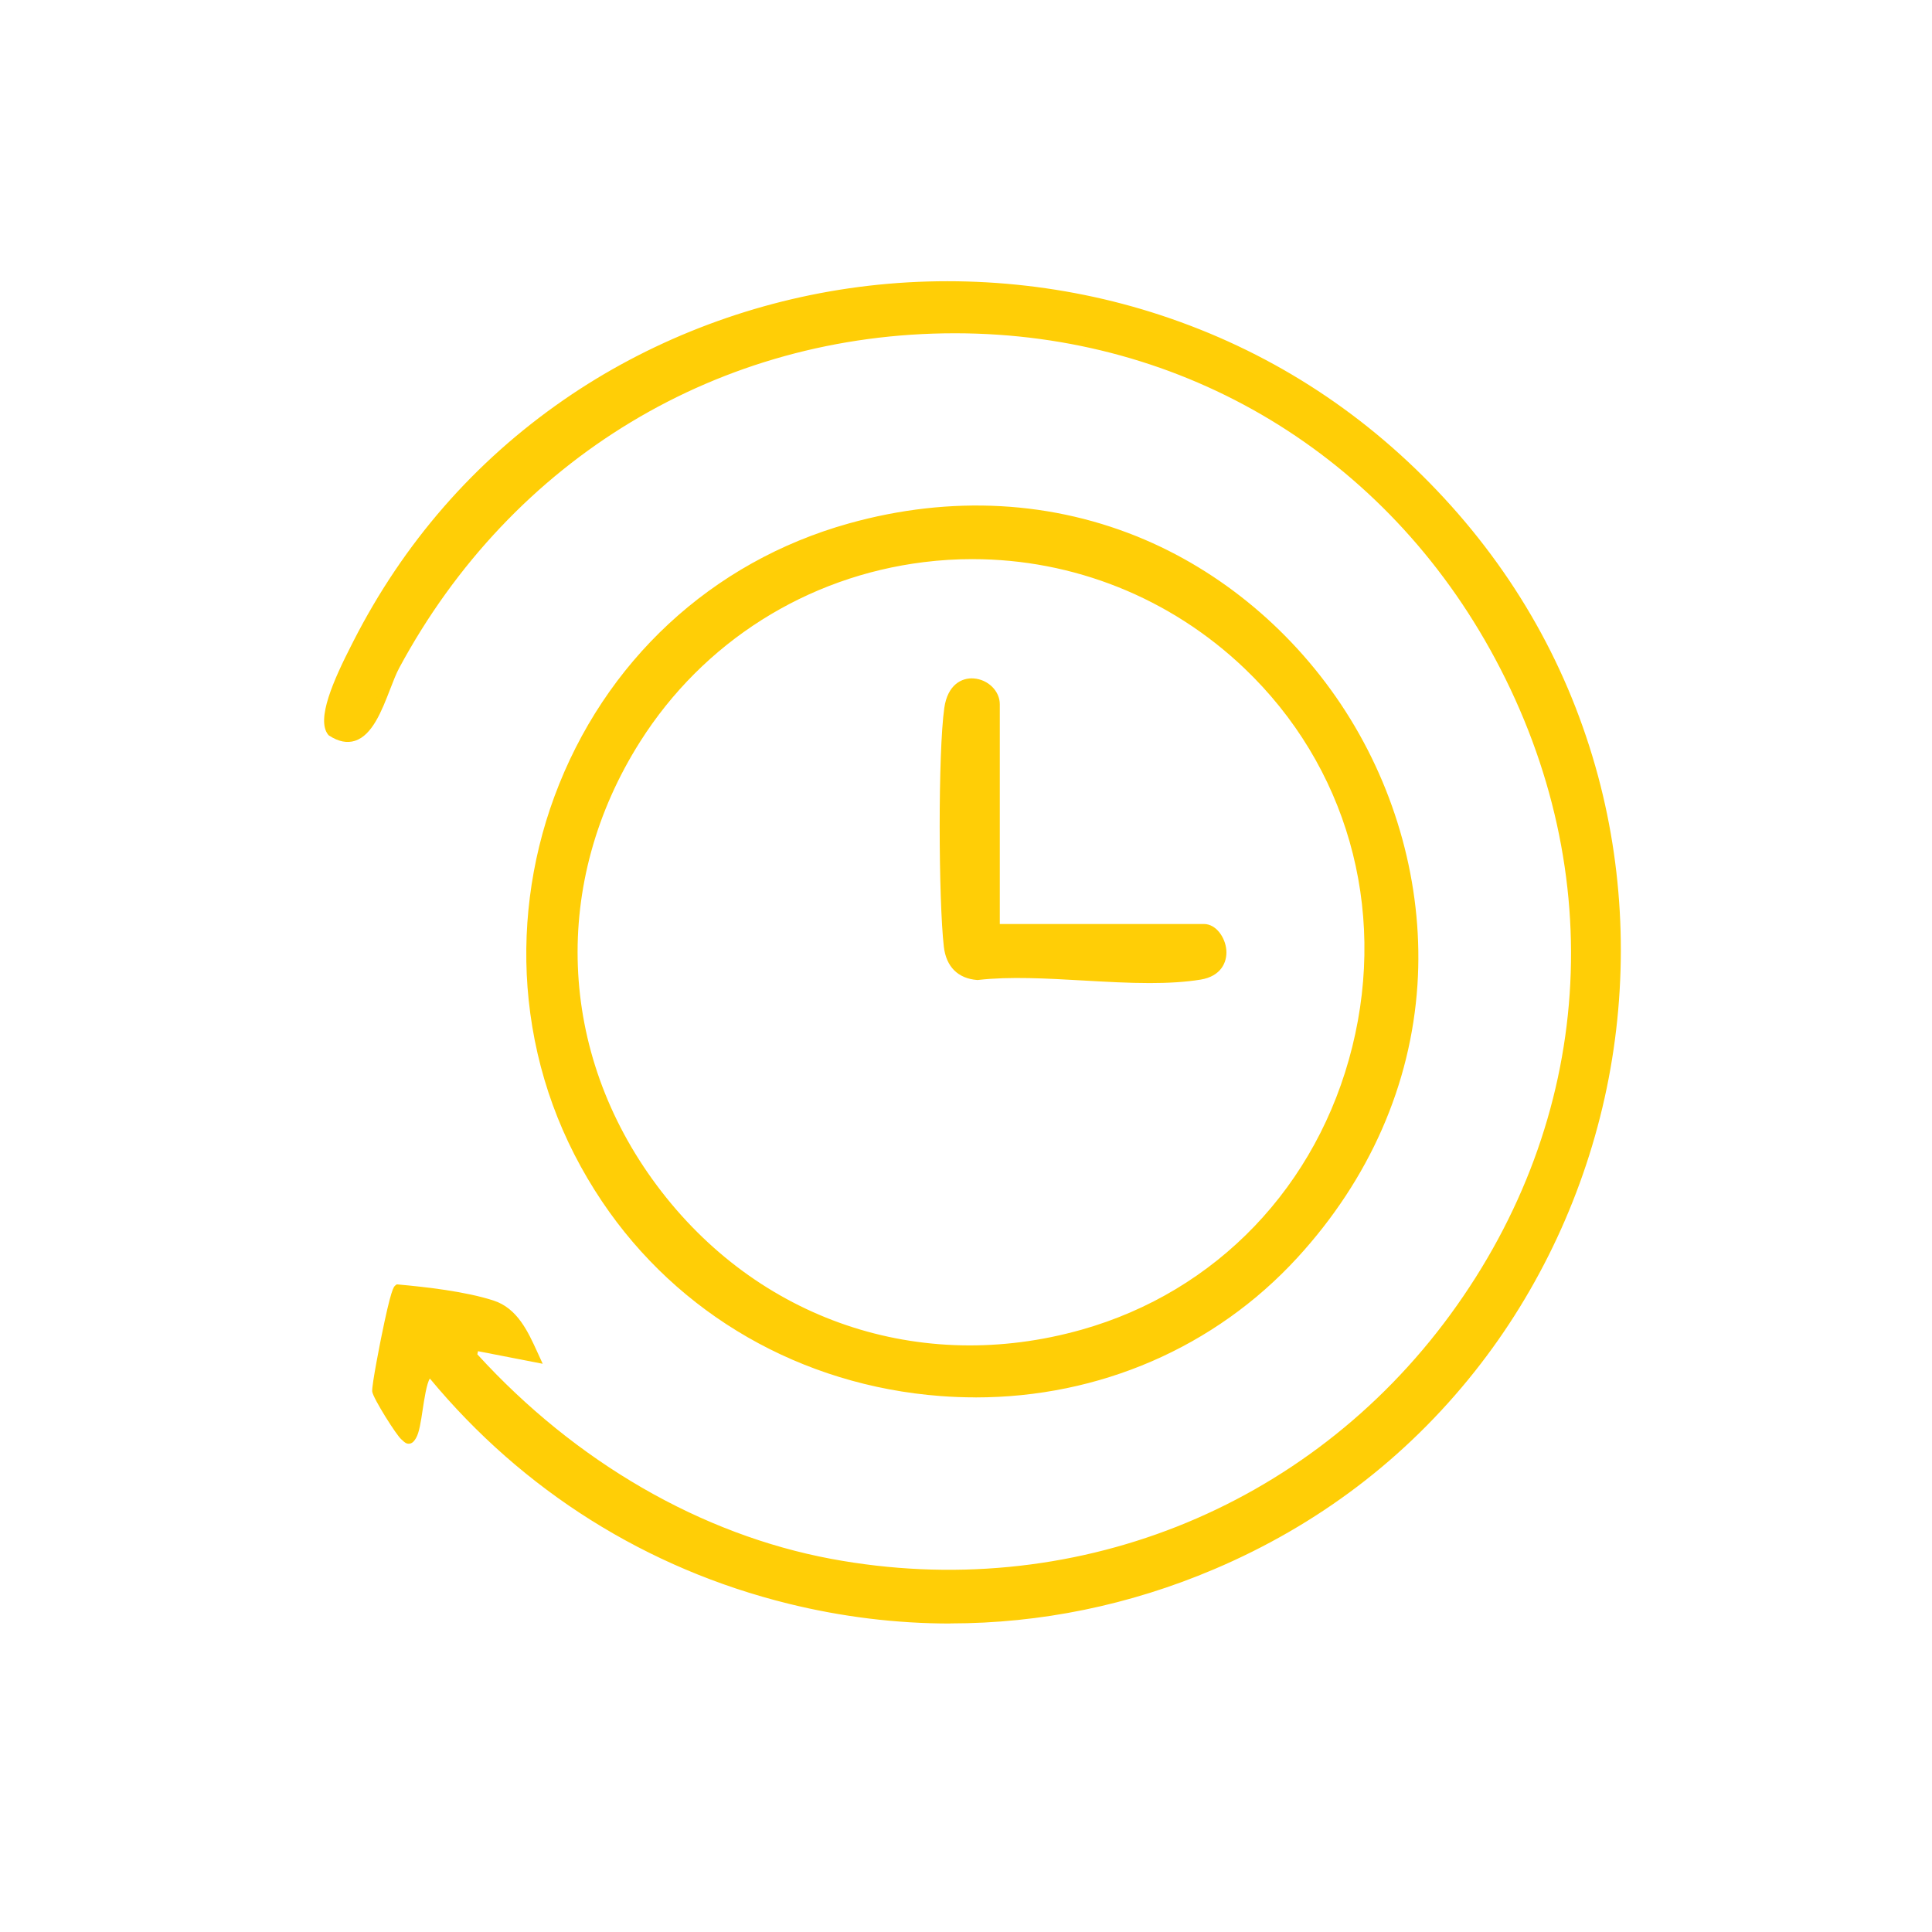
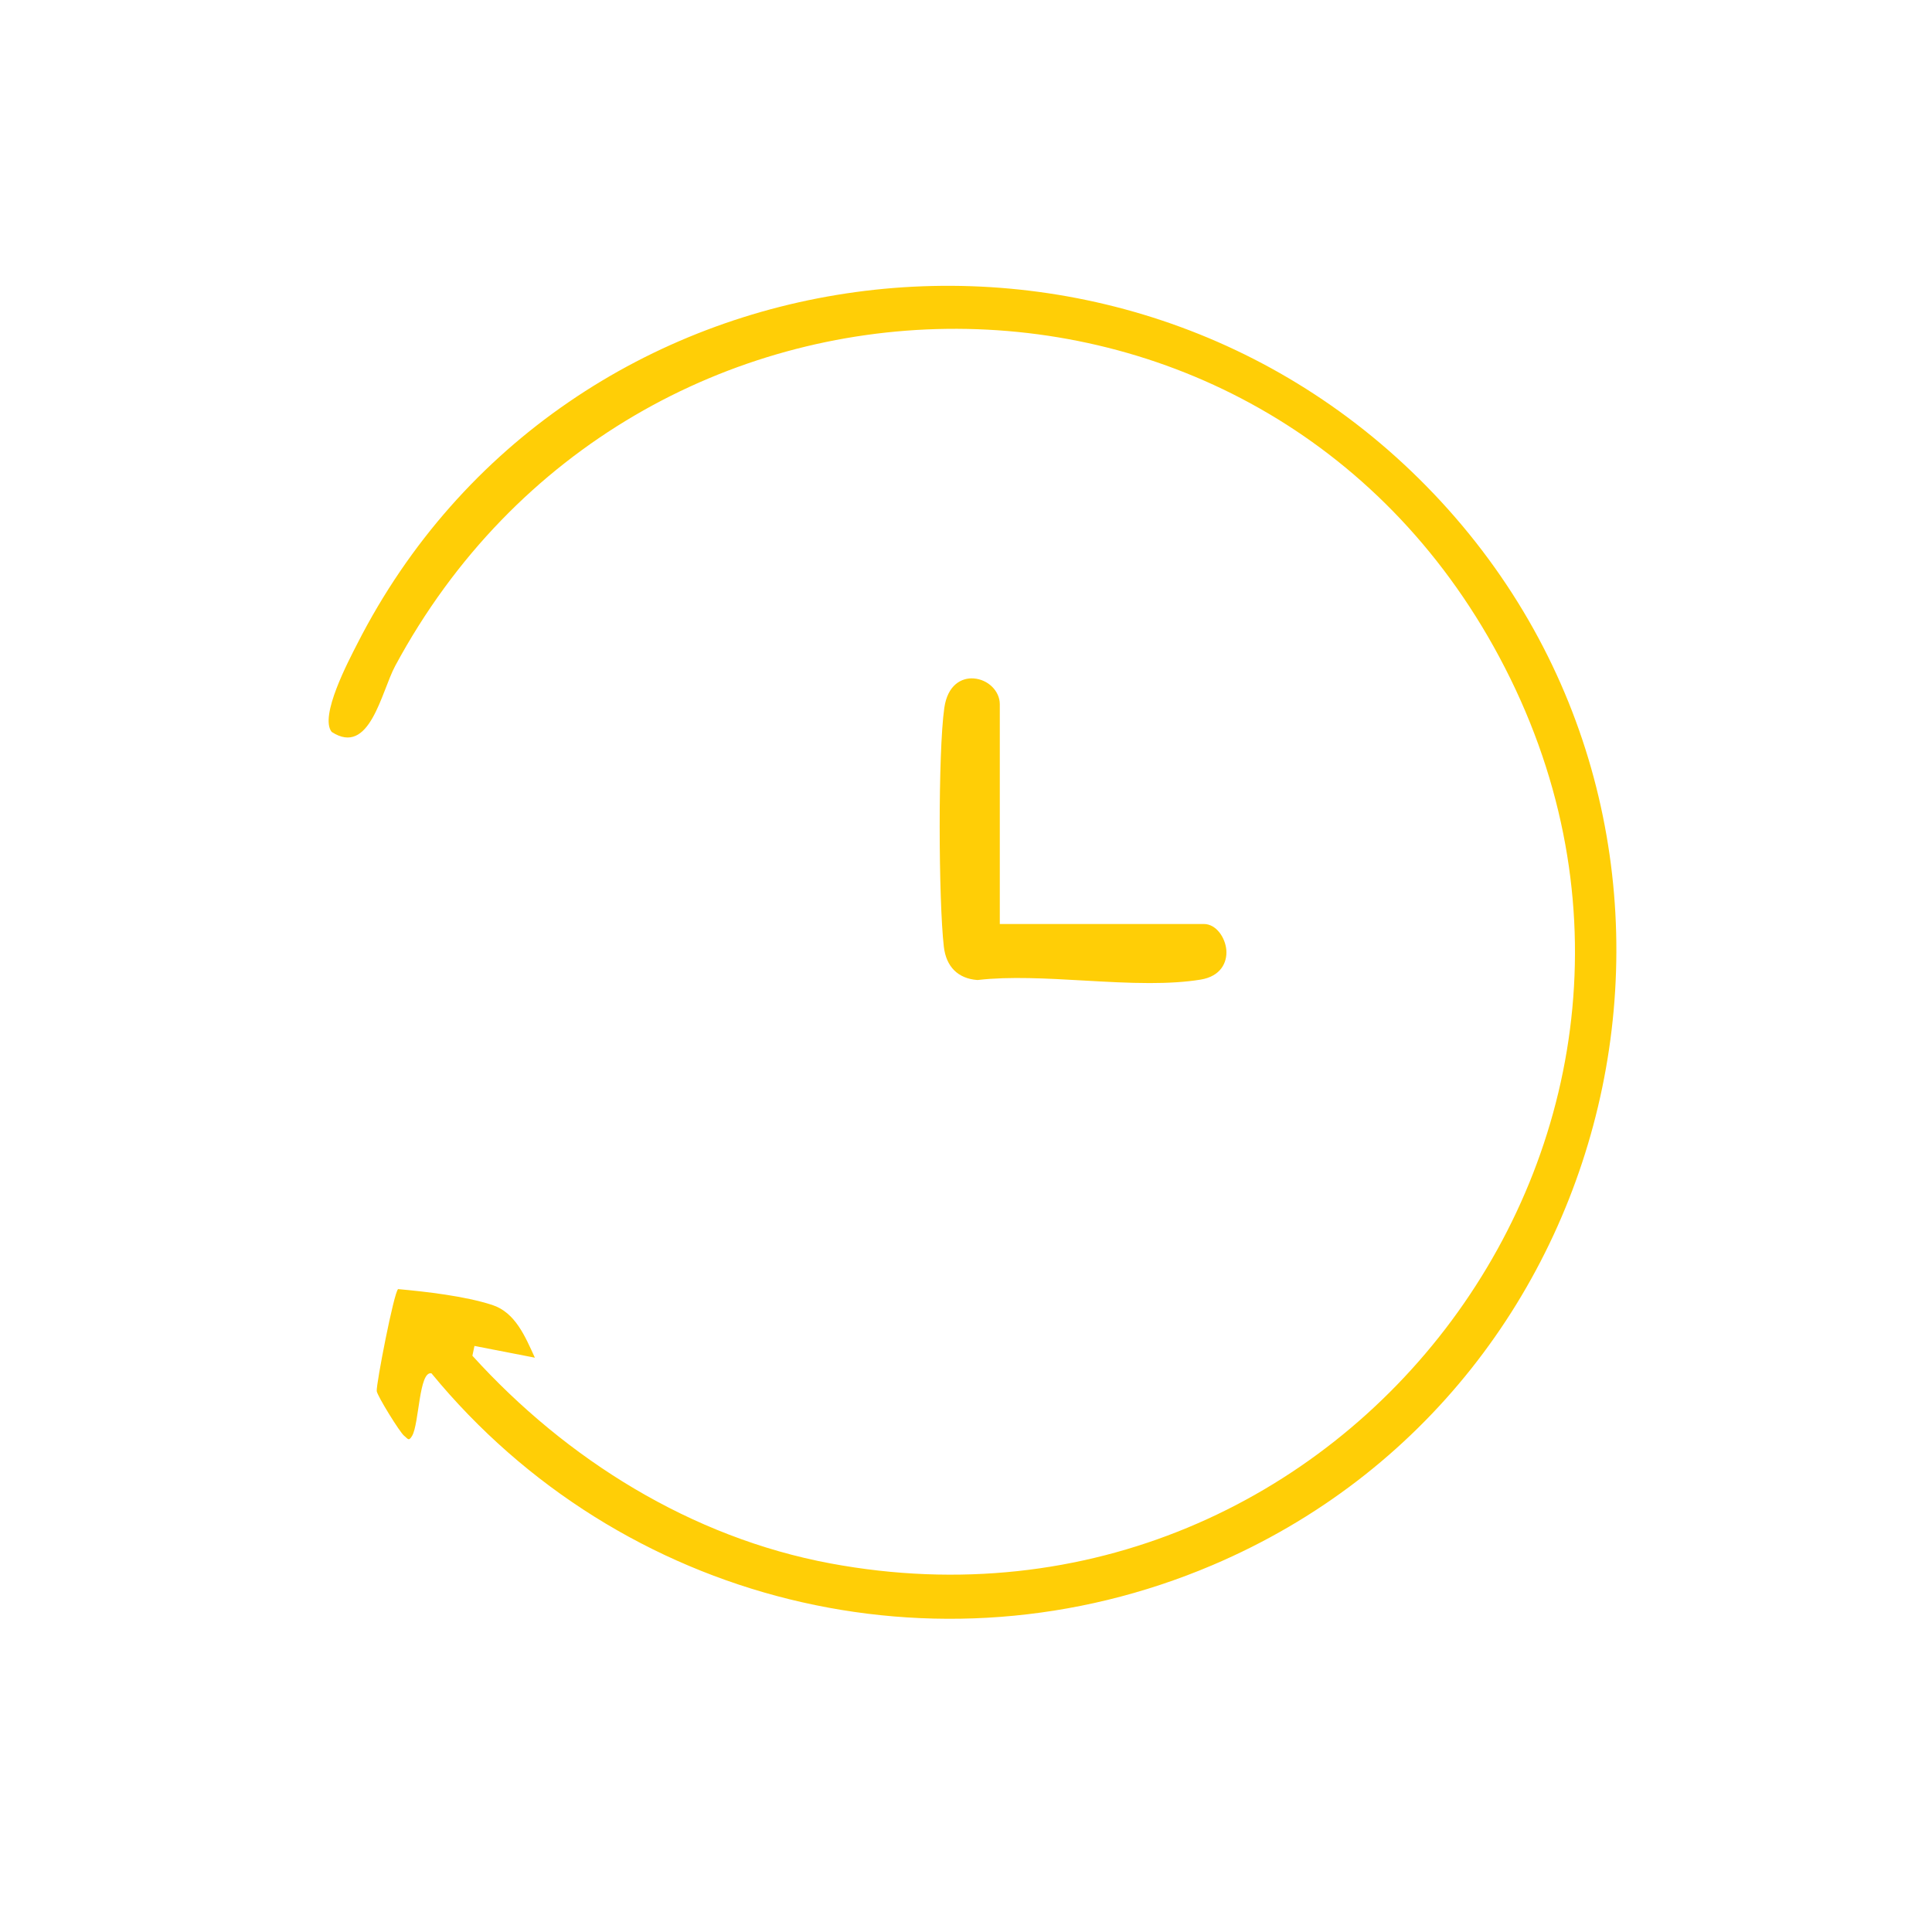
<svg xmlns="http://www.w3.org/2000/svg" id="Layer_1" version="1.1" viewBox="0 0 850.39 850.39">
  <defs>
    <style>
      .st0 {
        fill: #ffce06;
      }
    </style>
  </defs>
  <g>
    <path class="st0" d="M631.12,217.37c140.58,147.81,89.54,392.04-97.45,471.54-121.25,51.54-260.7,16.65-343.75-84.42-5.53-1.22-5.38,22.14-8.52,27.5-1.55,2.65-1.91,1.22-3.5,0-1.88-1.45-11.88-17.65-12.08-19.69-.29-2.94,7.57-43.52,9.41-44.89,12.43,1.14,29.32,3.06,41.38,6.96,10.26,3.32,14.58,14,18.82,23.23l-26.59-5.17-.91,4.31c41.34,45.61,96.37,80.02,157.62,91.42,226.98,42.26,404.02-194.35,294.33-399.09-104.88-195.76-381.29-190.43-485.94,4.05-6.14,11.42-11.19,40.01-27.95,29.04-5.49-6.88,7.39-31.2,11.29-38.84,91.35-179.28,335.48-211.41,473.84-65.94Z" />
-     <path class="st0" d="M418.34,714.61c-23.82,0-47.72-2.9-71.35-8.74-62.23-15.37-116.76-49.61-157.77-99.08-1.41,1.92-2.56,9.65-3.15,13.53-.82,5.5-1.54,10.25-2.96,12.67-.68,1.17-1.5,2.27-2.85,2.46-1.36.19-2.29-.69-2.9-1.28-.2-.19-.42-.41-.69-.62-2.05-1.59-12.57-18.27-12.84-21.08-.27-2.75,3.9-23.41,3.94-23.62,4.38-21.65,5.52-22.5,6.27-23.07l.61-.46.76.07c11.98,1.09,29.35,3.02,41.82,7.05,10.49,3.4,15.16,13.64,19.28,22.67l2.37,5.17-28.48-5.54-.29,1.38c43.26,47.42,98.55,79.38,155.82,90.04,105.22,19.59,209.64-21.65,272.52-107.62,62.99-86.12,70.34-193.99,19.67-288.57-48.02-89.63-136.85-143.19-237.61-143.28-.08,0-.18,0-.26,0-103.49,0-194.89,55.06-244.54,147.33-1.31,2.43-2.61,5.78-3.98,9.33-3.68,9.5-7.85,20.27-15.48,22.72-3.5,1.12-7.32.36-11.35-2.28l-.27-.18-.2-.25c-5.33-6.68,2.31-23.9,10.49-39.88l.57-1.12c22.07-43.32,53.25-79.11,92.66-106.37,36.91-25.53,80.31-42.5,125.51-49.08,45.99-6.69,93.44-2.61,137.24,11.82,46.59,15.35,87.52,41.33,121.66,77.22,34.29,36.06,58.13,78.34,70.85,125.67,11.92,44.35,13.23,91.87,3.79,137.41s-29.51,88.63-58.06,124.61c-30.44,38.35-69.03,67.65-114.7,87.06-37.3,15.86-76.58,23.86-116.11,23.86ZM189.5,602.44c.28,0,.56.03.84.09l.68.15.44.54c57.41,69.86,140.31,107.6,225.79,107.6,38.72,0,77.97-7.74,115.64-23.75,88.61-37.67,150.72-113.77,170.41-208.8,19.69-95.03-7.15-189.62-73.62-259.52-65.4-68.76-160.88-101.6-255.42-87.84-94.09,13.7-172.52,69.58-215.19,153.31l-.58,1.13c-9.99,19.5-13.72,31.38-11.1,35.32,2.89,1.82,5.39,2.36,7.64,1.63,5.82-1.87,9.79-12.12,12.97-20.36,1.42-3.67,2.76-7.13,4.19-9.78,25.41-47.22,62.66-85.93,107.73-111.94,42.49-24.53,91.02-37.49,140.35-37.49.09,0,.17,0,.25,0,102.26.09,192.41,54.44,241.13,145.39,26.03,48.59,37.28,102.14,32.52,154.87-4.46,49.39-22.61,97.09-52.49,137.95-30.21,41.3-70.77,73.45-117.31,92.96-49.54,20.78-104.58,26.39-159.18,16.22-58.42-10.88-114.79-43.56-158.73-92.04l-.69-.76,1.53-7.23,24.7,4.8c-3.71-8.06-7.83-15.98-16-18.62-11.64-3.76-27.89-5.65-39.6-6.75-2.25,6.36-8.61,39.22-8.59,42.53.68,2.35,9.65,16.9,11.33,18.37.21.16.4.33.57.48,1.01-1.82,1.75-6.78,2.41-11.17,1.35-9.03,2.38-14.65,5.21-16.6.67-.46,1.4-.69,2.17-.69Z" />
  </g>
  <g>
-     <path class="st0" d="M569.58,552.23c-83.56,91.08-234.43,77.44-302.9-24.49-73.4-109.27-18.78-260.12,107.49-295.42,189.65-53.02,328.61,174.72,195.41,319.91ZM549.03,292.63c-80.22-76.41-209.97-60.43-268.98,32.75-86.23,136.17,42.03,305.39,196.55,261.82,128.17-36.14,169.32-202.27,72.42-294.57Z" />
-     <path class="st0" d="M429.39,615.07c-5.1,0-10.23-.19-15.39-.58-61.23-4.63-115.54-35.84-148.99-85.63-18.09-26.93-28.96-56.77-32.31-88.69-3.14-29.98.76-60.92,11.29-89.47,21.97-59.56,69.21-103.41,129.63-120.3,44.95-12.57,90.03-10.08,130.37,7.19,36.7,15.71,68.8,43.73,90.39,78.9,21.67,35.31,32.16,76.84,29.53,116.94-2.89,44.06-21.17,85.62-52.87,120.17l-1.47-1.35,1.47,1.35c-36.28,39.54-87.24,61.49-141.66,61.49ZM429.41,226.61c-17.96,0-36.32,2.49-54.7,7.63-59.17,16.54-105.44,59.49-126.96,117.83-21.77,59.04-14.27,122.66,20.58,174.55,32.76,48.77,85.97,79.34,145.97,83.88,58.9,4.46,114.96-17.28,153.8-59.63,60.23-65.65,69.21-156.83,22.88-232.3-36.15-58.9-96.2-91.96-161.57-91.96ZM427.15,596.15c-20.44,0-40.57-3.55-59.72-10.62-32.31-11.93-60.51-33.16-81.56-61.4-20.87-28-33.06-60.72-35.25-94.62-2.35-36.46,7.24-72.84,27.73-105.2,28.43-44.89,75.01-74.36,127.81-80.87,52.96-6.53,105.54,10.87,144.23,47.74,46.08,43.9,64.28,107.64,48.69,170.52-15.54,62.63-61.12,110.27-121.95,127.42-16.62,4.69-33.41,7.02-50,7.02ZM428.07,246.1c-7.1,0-14.25.43-21.4,1.32-51.61,6.36-97.14,35.17-124.92,79.04-39.16,61.84-36.35,136.68,7.34,195.29,44.17,59.26,115.82,83.6,186.98,63.53,59.43-16.76,103.97-63.31,119.15-124.53,15.25-61.47-2.54-123.77-47.57-166.66-32.6-31.05-75.28-47.98-119.59-47.98Z" />
-   </g>
+     </g>
  <g>
    <path class="st0" d="M438.08,408.71h91.87c7.71,0,13.73,17.97-1.82,20.51-28.37,4.64-68.18-3.28-97.82.14-7.82-.57-12.01-5.33-12.88-12.88-2.35-20.31-2.63-84.89.2-104.63,2.53-17.66,20.44-11.58,20.44-1.88v98.74Z" />
    <path class="st0" d="M506.08,432.71c-9.46,0-19.37-.57-29.11-1.12-15.99-.91-32.53-1.85-46.43-.25l-.19.02h-.19c-8.47-.63-13.7-5.83-14.72-14.66-2.34-20.27-2.61-85.47.21-105.14,1.45-10.12,7.61-13.33,12.91-12.94,6.35.45,11.51,5.54,11.51,11.35v96.74h89.87c5.33,0,9.39,5.93,9.84,11.47.43,5.32-2.32,11.54-11.33,13.01-6.88,1.12-14.47,1.52-22.37,1.52ZM447.96,426.47c9.5,0,19.46.57,29.23,1.12,17.66,1.01,35.93,2.05,50.61-.35,7.75-1.27,8.17-6.54,7.99-8.74-.33-4.01-3.17-7.79-5.85-7.79h-93.87v-100.74c0-4.01-4.11-7.09-7.79-7.36-4.58-.33-7.75,3.14-8.67,9.52-2.79,19.46-2.52,84.02-.19,104.11.79,6.83,4.44,10.57,10.86,11.1,5.58-.63,11.54-.87,17.69-.87Z" />
  </g>
</svg>